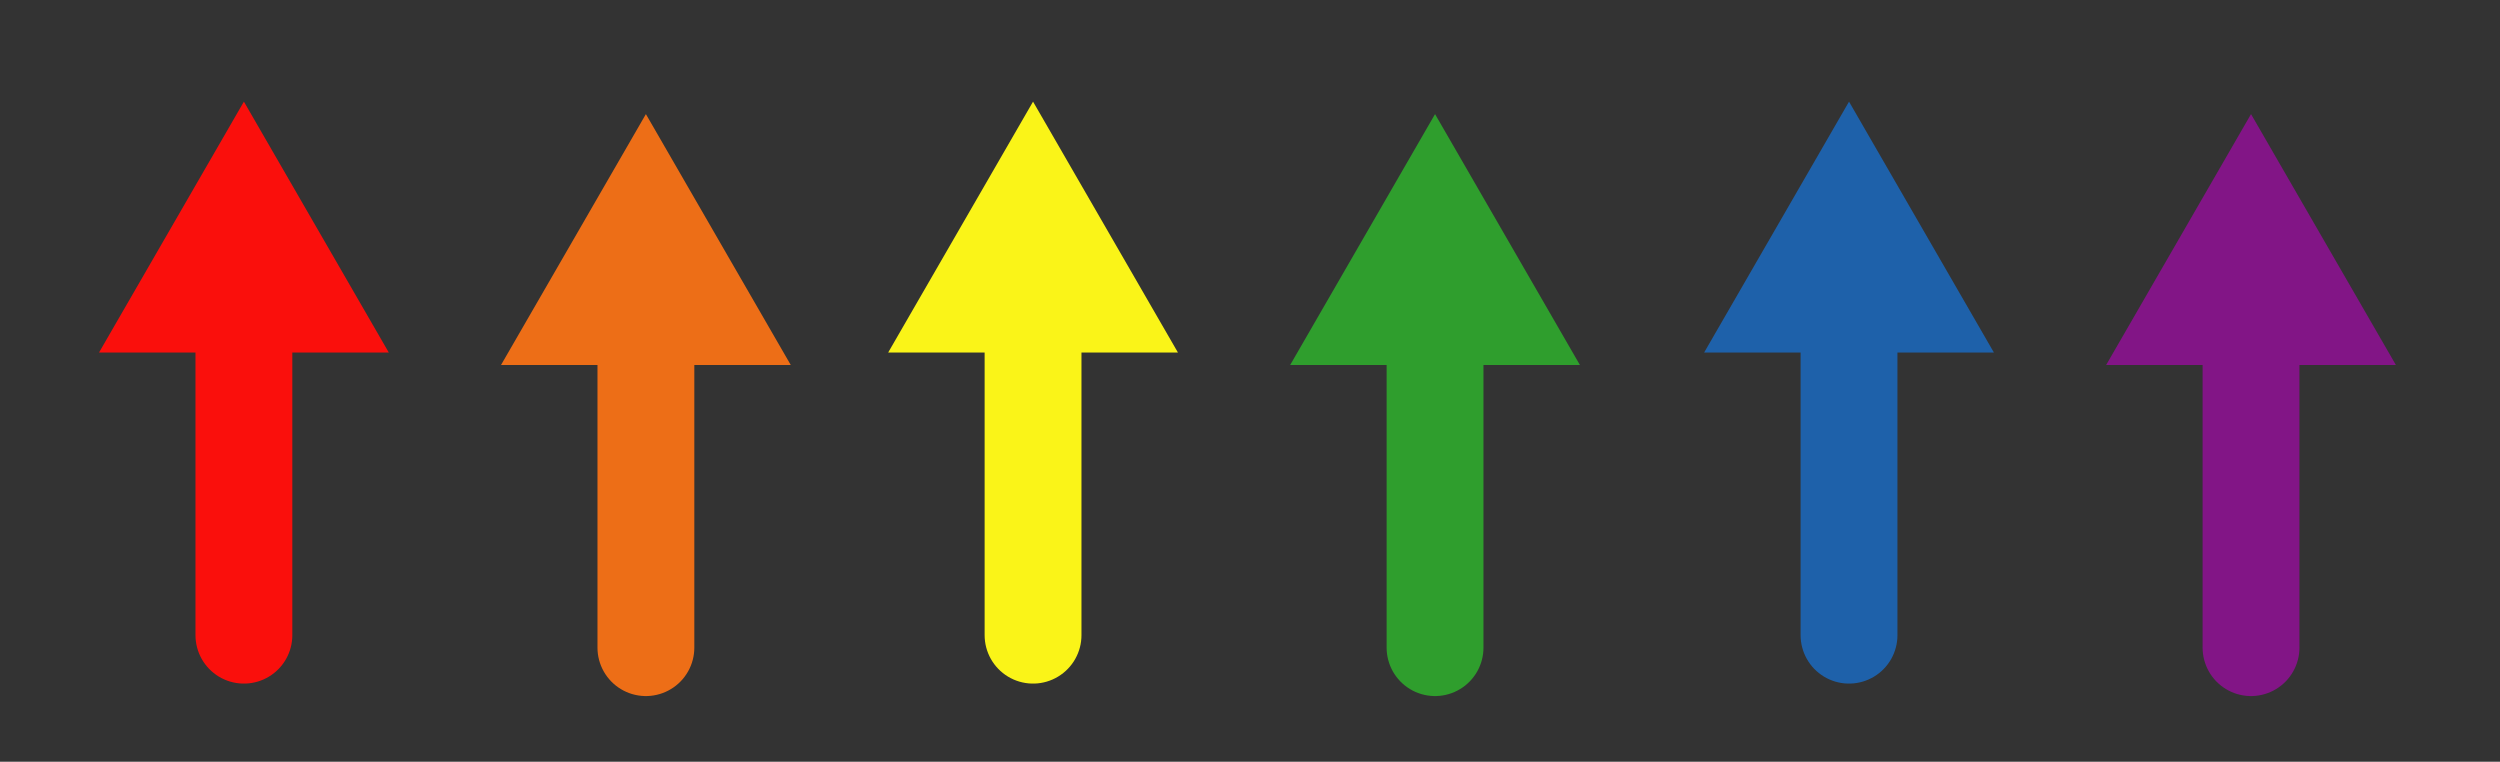
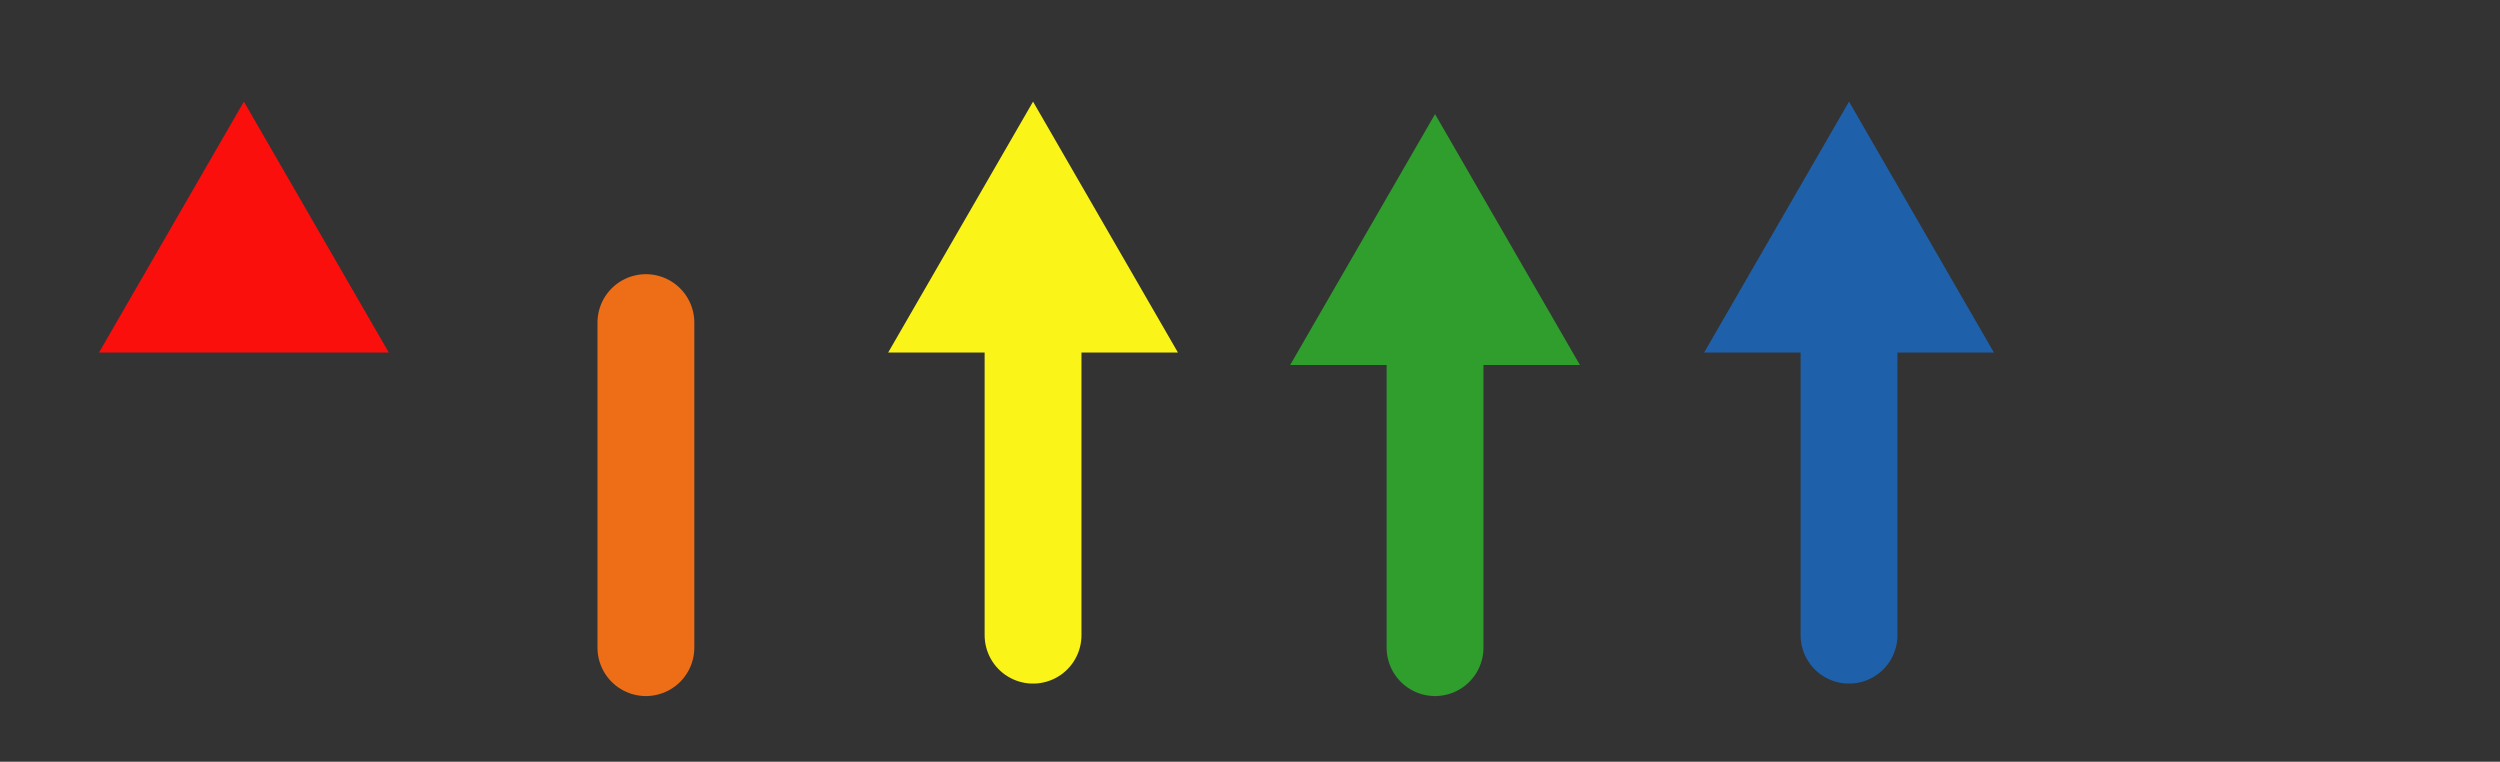
<svg xmlns="http://www.w3.org/2000/svg" id="Layer_1" data-name="Layer 1" viewBox="0 0 164 49.97">
  <rect x="0" y="0" width="164" height="49.97" fill="#333333" stroke="none" />
  <defs>
    <style>.cls-1,.cls-11,.cls-3,.cls-5,.cls-7,.cls-9{fill:none;stroke-linecap:round;stroke-miterlimit:10;stroke-width:6.353px;}.cls-1{stroke:#fa0f0c;}.cls-2{fill:#fa0f0c;}.cls-3{stroke:#ed6e17;}.cls-4{fill:#ed6e17;}.cls-5{stroke:#faf418;}.cls-6{fill:#faf418;}.cls-7{stroke:#2f9e2d;}.cls-8{fill:#2f9e2d;}.cls-9{stroke:#1e61aa;}.cls-10{fill:#1e61aa;}.cls-11{stroke:#821586;}.cls-12{fill:#821586;}</style>
  </defs>
  <title>icon_source</title>
-   <line class="cls-1" x1="16" y1="20.344" x2="16" y2="41.667" />
  <polygon class="cls-2" points="6.496 23.125 16 6.667 25.504 23.125 6.496 23.125" />
  <line class="cls-3" x1="42.371" y1="21.163" x2="42.371" y2="42.485" />
-   <polygon class="cls-4" points="32.867 23.943 42.371 7.485 51.874 23.943 32.867 23.943" />
  <line class="cls-5" x1="67.768" y1="20.344" x2="67.768" y2="41.667" />
  <polygon class="cls-6" points="58.264 23.125 67.768 6.667 77.272 23.125 58.264 23.125" />
  <line class="cls-7" x1="94.139" y1="21.163" x2="94.139" y2="42.485" />
  <polygon class="cls-8" points="84.635 23.943 94.139 7.485 103.642 23.943 84.635 23.943" />
  <line class="cls-9" x1="121.296" y1="20.344" x2="121.296" y2="41.667" />
  <polygon class="cls-10" points="111.792 23.125 121.296 6.667 130.8 23.125 111.792 23.125" />
-   <line class="cls-11" x1="147.667" y1="21.163" x2="147.667" y2="42.485" />
-   <polygon class="cls-12" points="138.163 23.943 147.667 7.485 157.17 23.943 138.163 23.943" />
</svg>